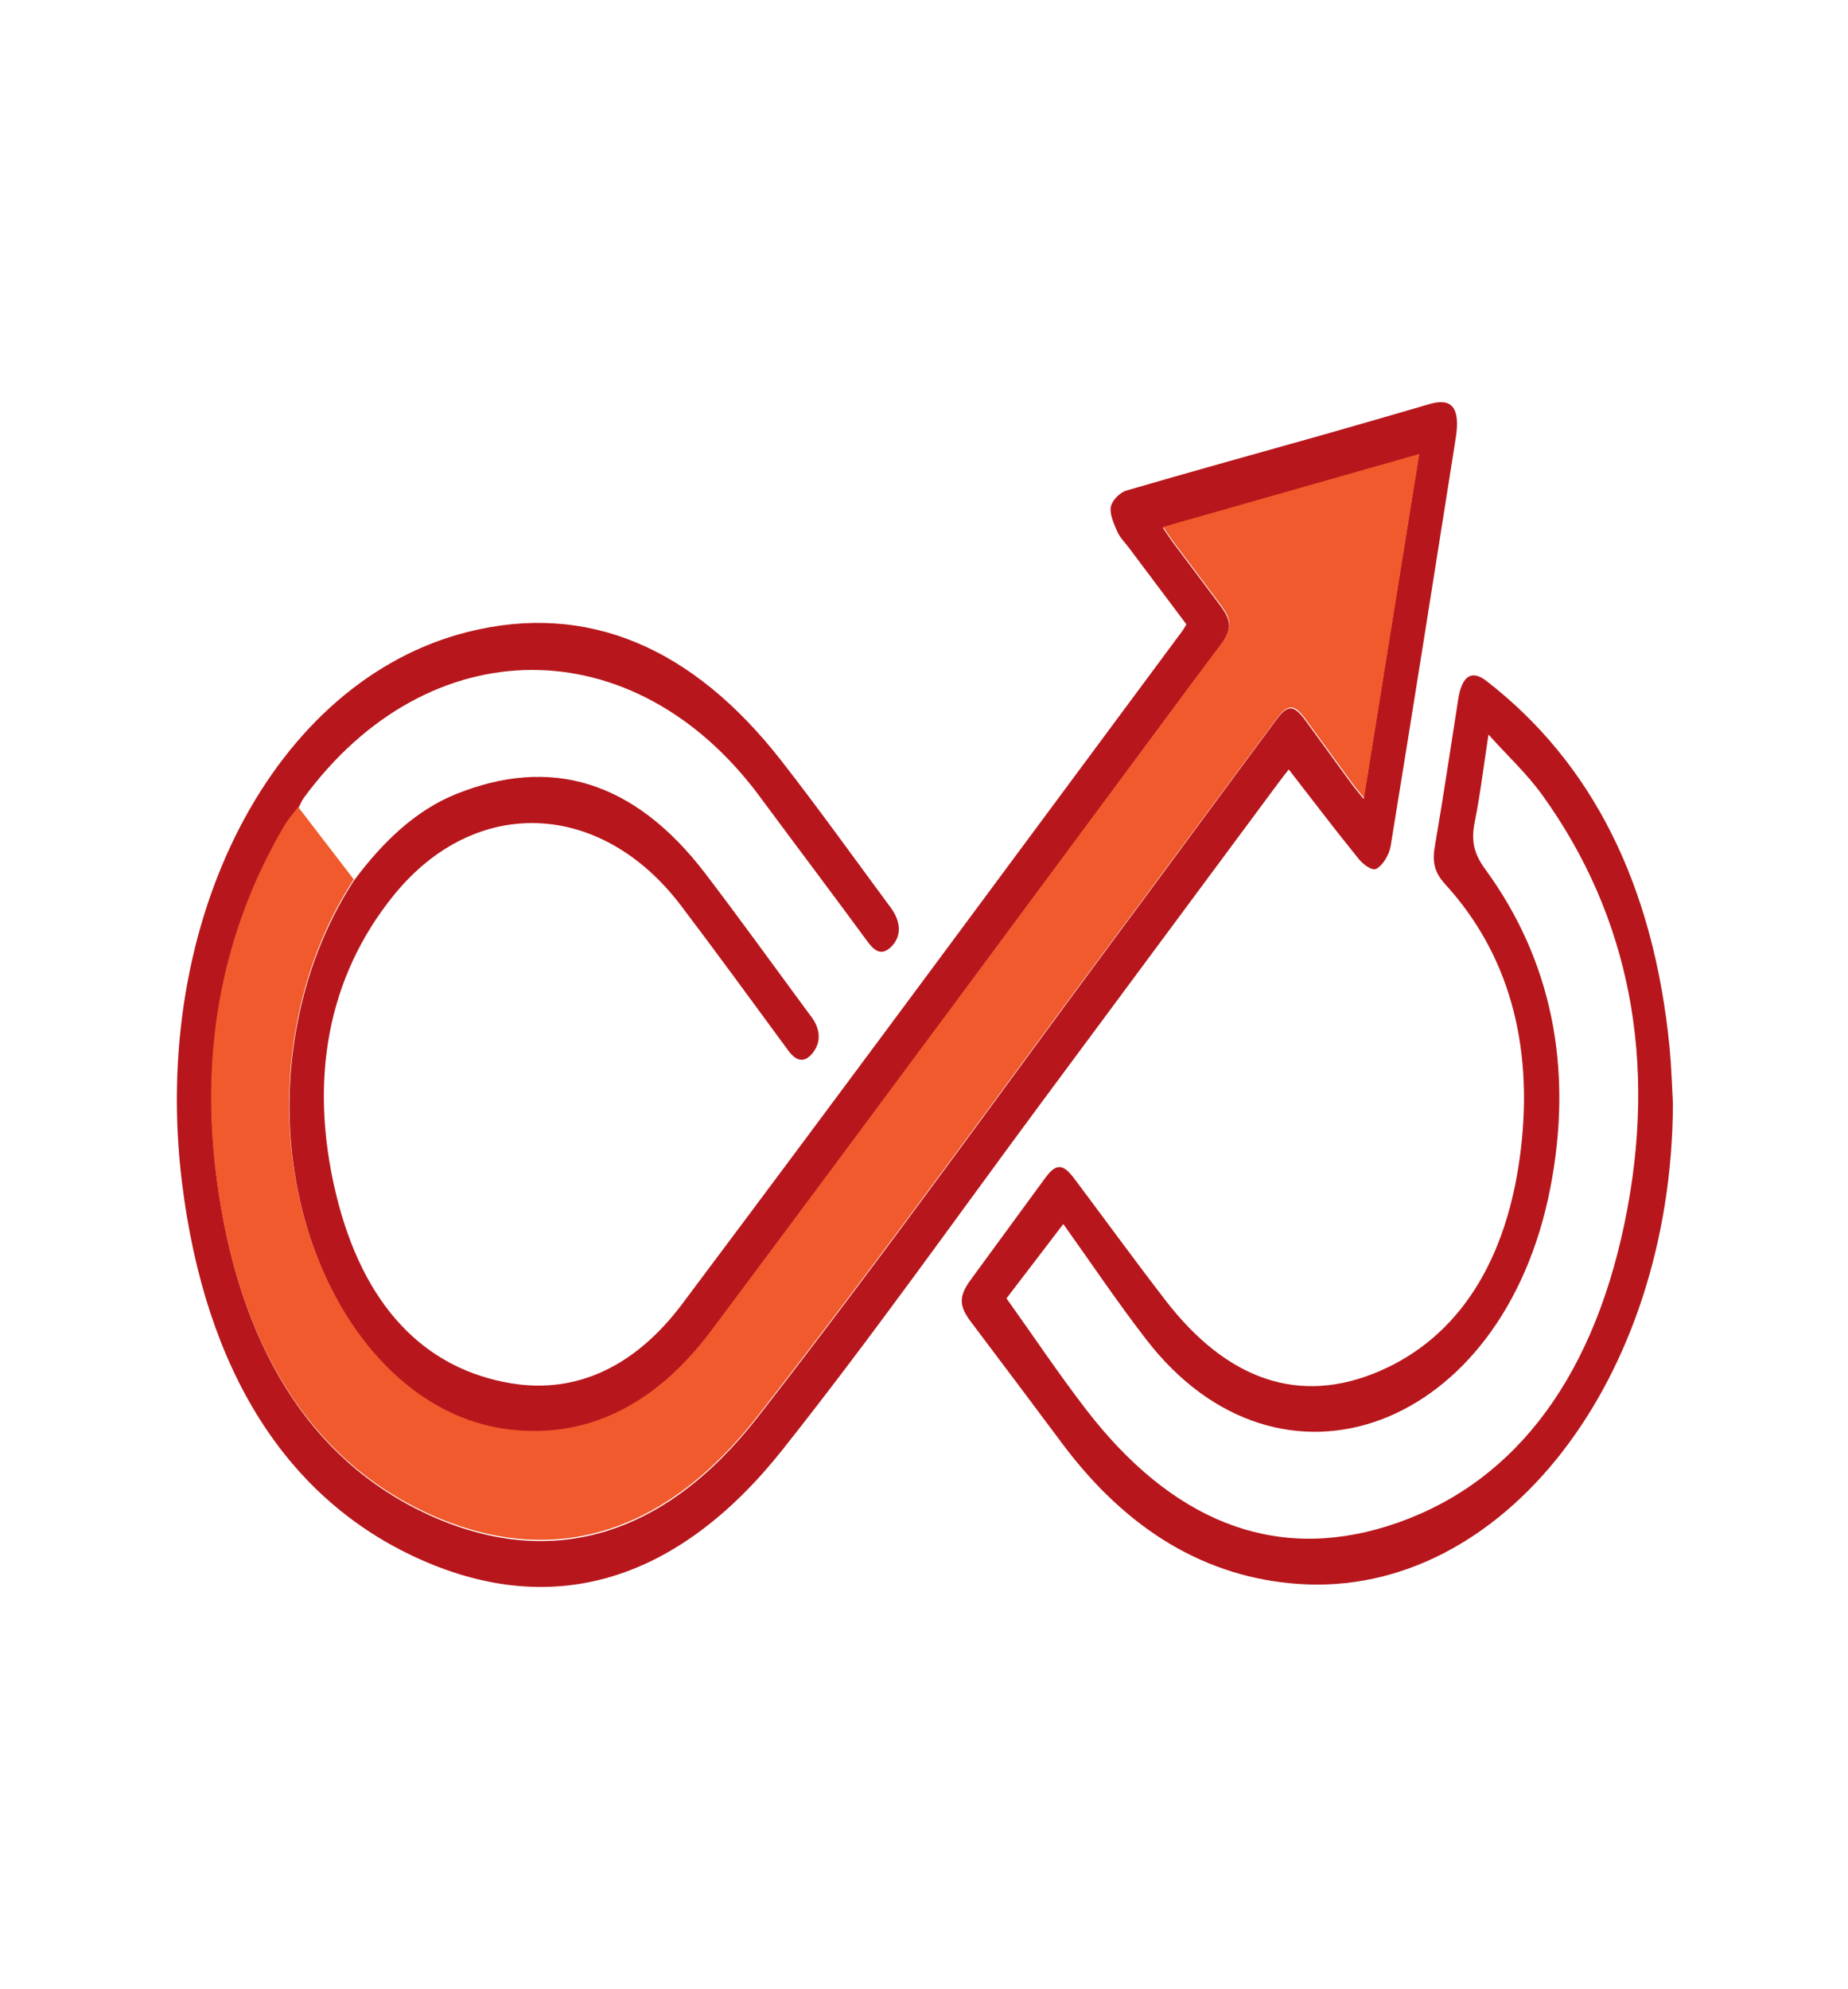
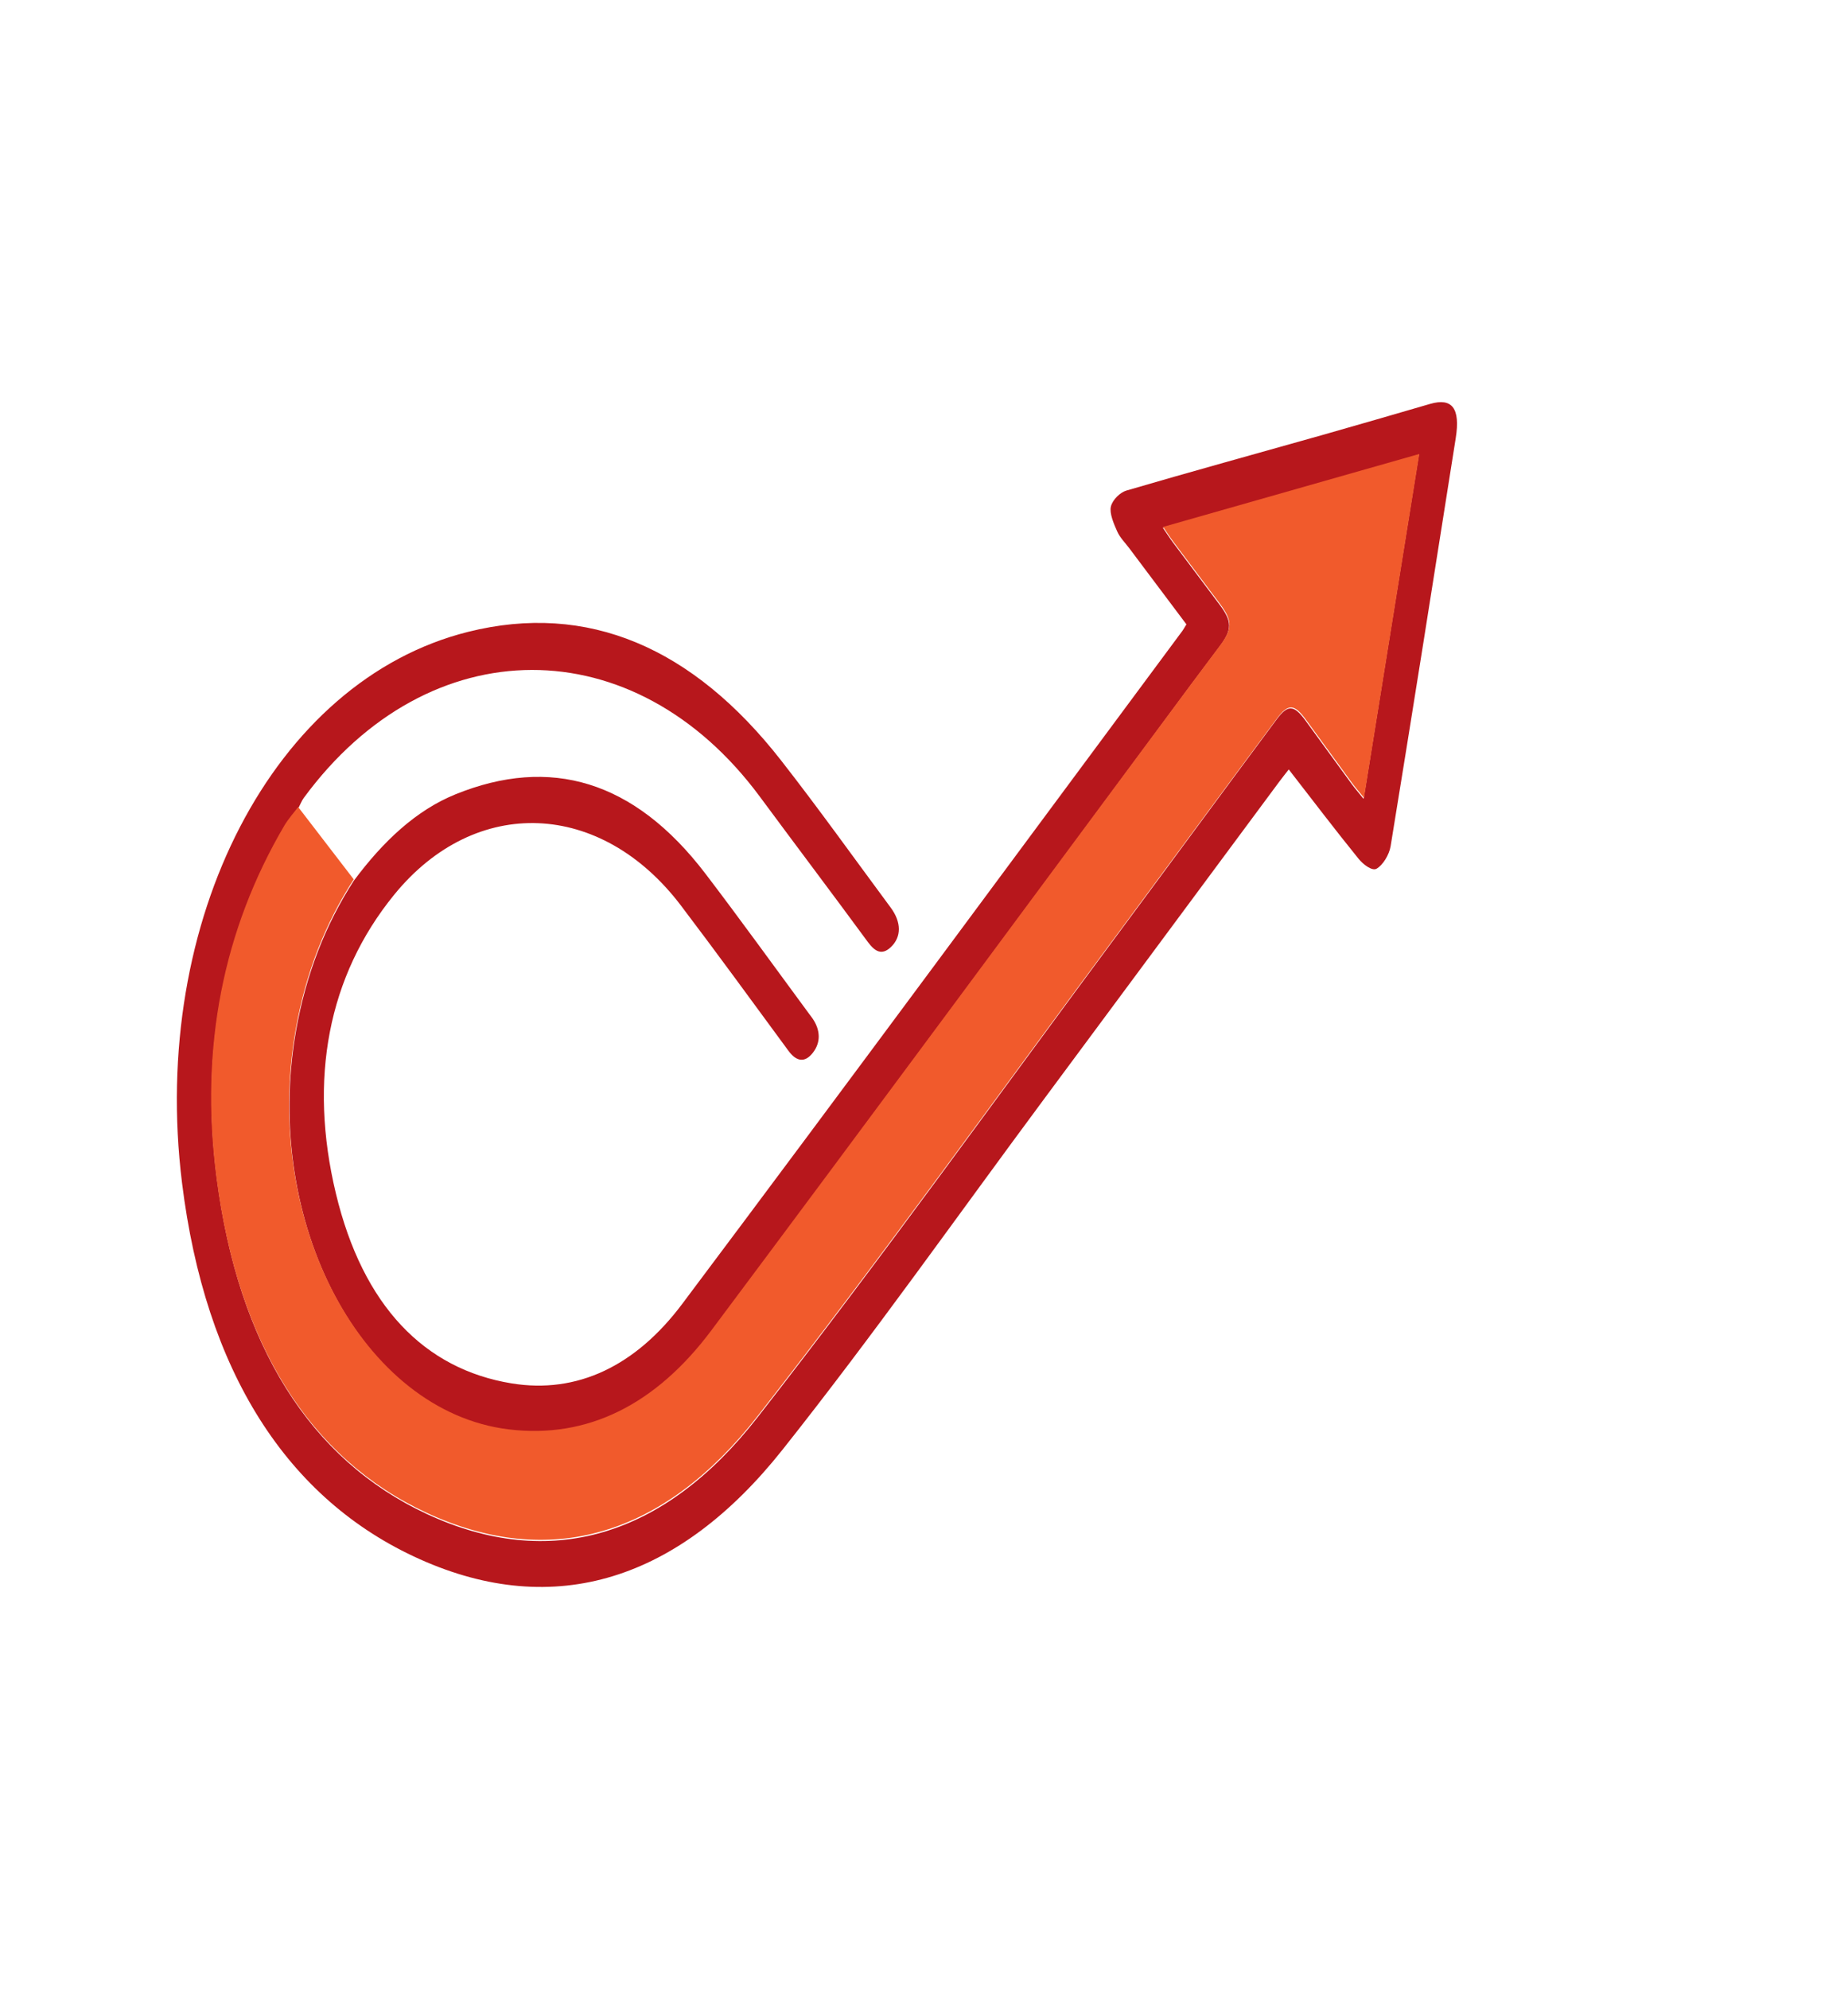
<svg xmlns="http://www.w3.org/2000/svg" width="1024" height="1102" viewBox="0 0 1024 1102" fill="none">
  <path d="M196.202 487.702C212.299 466.091 230.526 448.874 252.467 439.985C304.798 418.813 351.314 432.136 390.861 483.947C410.316 509.453 429.225 535.718 448.369 561.664C449.065 562.603 449.804 563.502 450.455 564.5C454.509 570.672 454.938 577.303 450.485 583.096C446.047 588.868 441.356 588.169 436.903 582.117C417.093 555.193 397.4 528.109 377.294 501.604C333.145 443.441 263.608 440.185 218.424 495.632C181.629 540.812 170.961 597.976 186.112 661.112C201.114 723.589 235.335 758.463 283.448 766.333C319.83 772.285 352.246 756.705 378.033 722.311C470.843 598.575 562.883 473.821 655.22 349.426C655.737 348.726 656.152 347.908 657.409 345.87C646.86 331.829 636.252 317.708 625.659 303.586C623.38 300.55 620.599 297.894 619.001 294.279C617.152 290.104 614.681 284.372 615.554 280.637C616.456 276.782 620.777 272.747 624.091 271.769C660.176 261.203 696.365 251.256 732.494 241.049C752.497 235.397 772.456 229.545 792.429 223.752C804.65 220.217 809.251 226.129 806.647 242.667C794.752 318.067 782.857 393.467 770.562 468.747C769.763 473.661 766.079 479.453 762.691 481.271C760.265 482.569 755.397 478.934 752.808 475.738C739.892 459.799 727.36 443.301 714.119 426.244C712.994 427.702 710.716 430.518 708.526 433.474C665.265 491.817 622.034 550.199 578.744 608.522C530.467 673.596 483.375 740.407 433.515 803.184C376.11 875.468 307.402 897.219 232.716 863.783C158.844 830.707 113.704 759.362 100.847 655.14C82.857 509.433 151.831 376.889 259.362 350.025C325.585 333.487 383.789 358.573 432.687 421.09C453.444 447.635 473.314 475.458 493.539 502.762C499.546 510.871 499.546 519.021 493.687 524.613C488.686 529.387 484.839 527.23 480.785 521.697C460.99 494.753 440.913 468.188 421.058 441.344C351.639 347.488 237.584 347.728 168.328 442.003C167.159 443.601 166.36 445.698 165.384 447.575C162.794 451.031 159.909 454.187 157.675 458.001C124.016 515.425 110.804 580.639 120.111 652.663C132.021 744.781 171.494 808.537 236.637 838.756C304.576 870.255 367.84 851.699 419.726 785.208C488.198 697.464 553.873 605.766 620.703 515.705C649.642 476.717 678.418 437.489 707.387 398.54C713.719 390.012 717.107 390.531 723.528 399.339C731.991 410.964 740.439 422.628 748.932 434.233C750.722 436.67 752.66 438.907 755.575 442.522C765.916 378.167 775.918 315.99 786.215 251.955C738.368 265.597 691.867 278.839 644.36 292.381C646.653 295.717 648.192 298.154 649.879 300.411C658.46 311.895 667.07 323.34 675.666 334.785C682.783 344.272 682.842 348.706 675.903 358.034C670.488 365.324 665.014 372.515 659.614 379.805C571.198 499.107 483.005 618.708 394.264 737.531C363.431 778.816 325.644 797.791 281.984 792.478C201.01 782.611 145.233 677.43 164.067 570.792C169.615 539.394 180.519 511.91 196.172 487.682L196.202 487.702Z" fill="#B7171C" />
  <path d="M196.01 487.121C180.346 511.32 169.42 538.794 163.883 570.202C145.05 676.804 200.851 781.948 281.881 791.812C325.571 797.123 363.398 778.155 394.238 736.884C483.054 618.082 571.294 498.522 659.77 379.281C665.174 371.993 670.652 364.785 676.071 357.517C683.014 348.193 682.955 343.76 675.834 334.276C667.232 322.815 658.615 311.394 650.028 299.913C648.34 297.657 646.786 295.221 644.506 291.887C692.046 278.349 738.578 265.111 786.459 251.474C776.154 315.487 766.146 377.663 755.797 441.976C752.88 438.342 750.926 436.126 749.149 433.69C740.651 422.089 732.197 410.429 723.729 398.808C717.318 390.003 713.928 389.504 707.576 398.009C678.573 436.944 649.791 476.139 620.832 515.134C553.957 605.163 488.236 696.85 419.718 784.544C367.796 851.013 304.488 869.582 236.502 838.075C171.315 807.885 131.8 744.151 119.896 652.045C110.584 580.045 123.805 514.854 157.487 457.45C159.737 453.617 162.624 450.482 165.2 447.028C175.475 460.385 185.735 473.763 196.01 487.121Z" fill="#F15A2C" />
-   <path d="M926.985 611.424C926.423 764.084 832.56 885.143 719.676 877.457C668.791 873.983 624.749 848.21 588.407 799.4C571.647 776.881 554.754 754.522 537.906 732.123C531.241 723.259 531.226 718.009 538.024 708.746C551.695 690.06 565.381 671.374 579.066 652.688C585.111 644.423 588.894 644.403 595.279 652.908C612.113 675.327 628.695 698.125 645.735 720.245C679.728 764.384 720.016 778.857 764.768 759.393C808.396 740.428 835.354 698.265 842.699 636.857C849.763 577.845 835.59 527.957 800.903 489.946C795.361 483.877 793.395 478.407 795.05 468.885C799.75 441.715 803.755 414.345 808.071 387.055C810.051 374.538 815.387 370.844 823.56 377.153C882.13 422.43 916.373 490.006 925.167 580.64C926.157 590.842 926.409 601.163 927 611.444L926.985 611.424ZM557.71 719.246C572.46 739.909 586.633 761.11 601.841 780.854C648.943 841.982 705.133 865.379 768.729 845.435C835.886 824.374 881.494 767.398 900.175 677.583C918.753 588.266 903.102 507.853 854.788 440.676C846.054 428.539 835.472 418.816 824.786 406.918C822.037 424.806 820.22 440.257 817.175 455.27C814.884 466.529 817.086 473.436 823.205 481.821C859.399 531.47 872.169 591.121 858.971 658.498C832.782 792.133 709.523 838.049 635.375 742.324C619.192 721.442 604.147 698.964 589.19 678.062C577.647 693.154 567.272 706.729 557.725 719.226L557.71 719.246Z" fill="#B7171C" />
</svg>